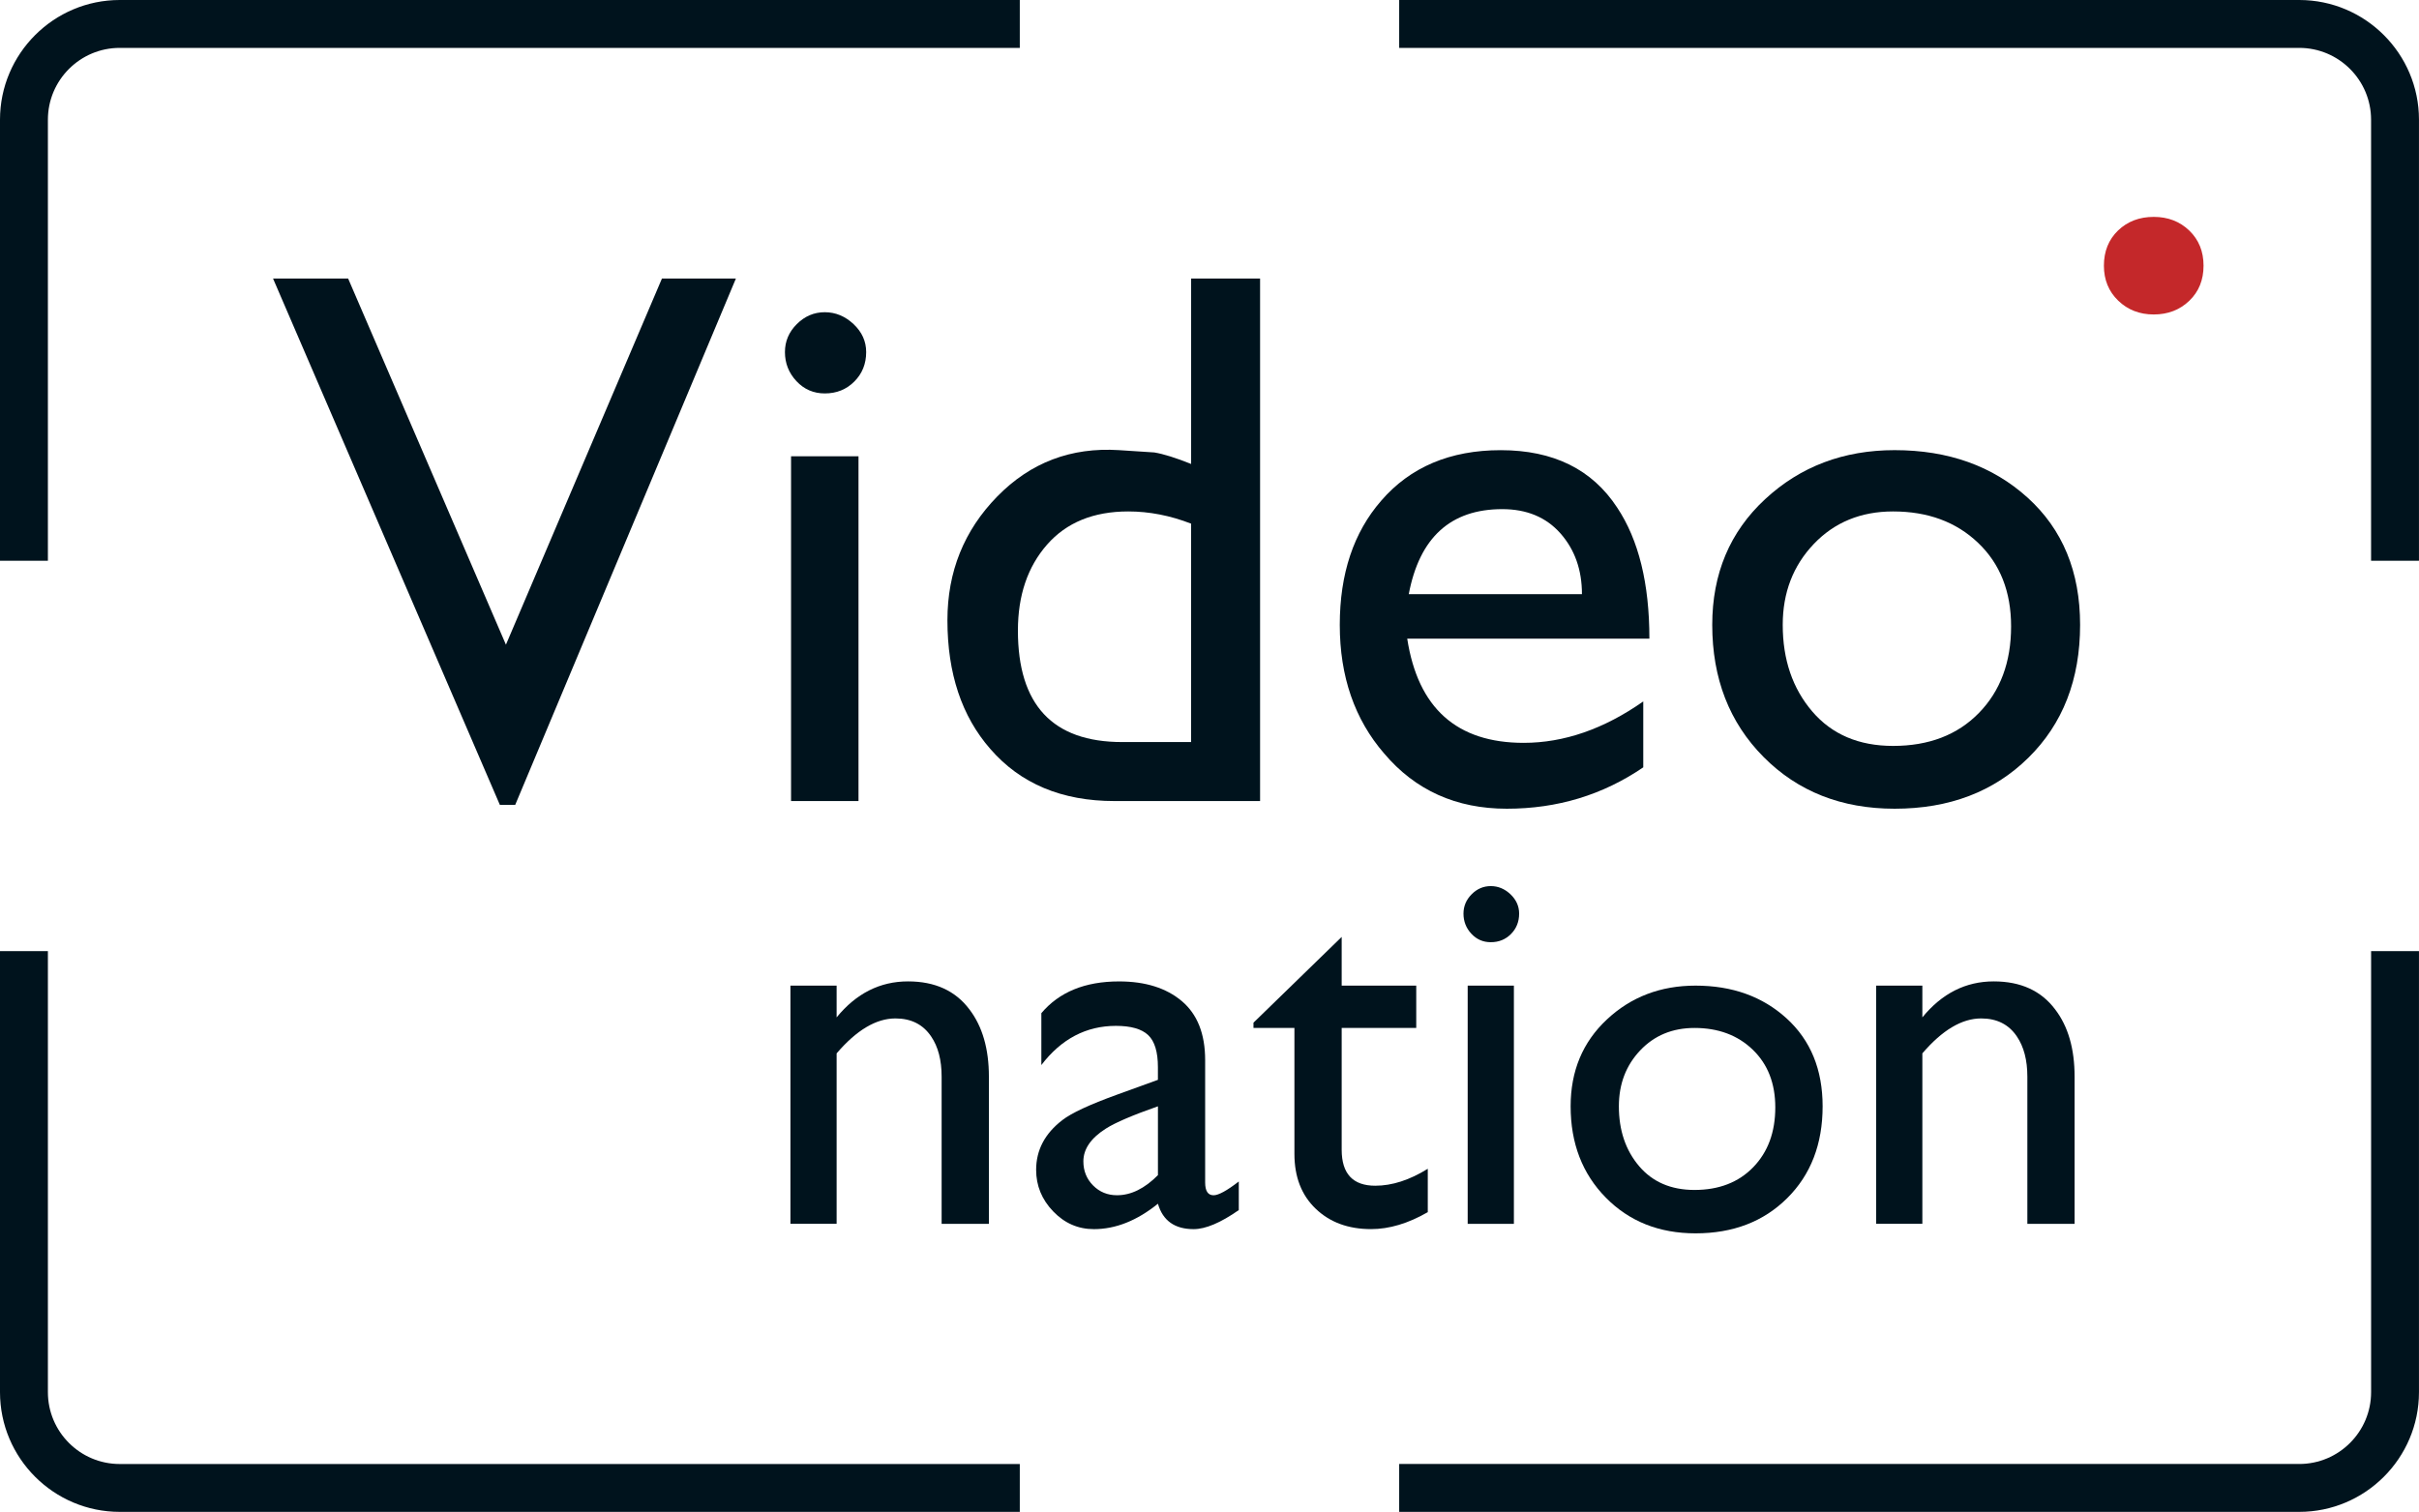
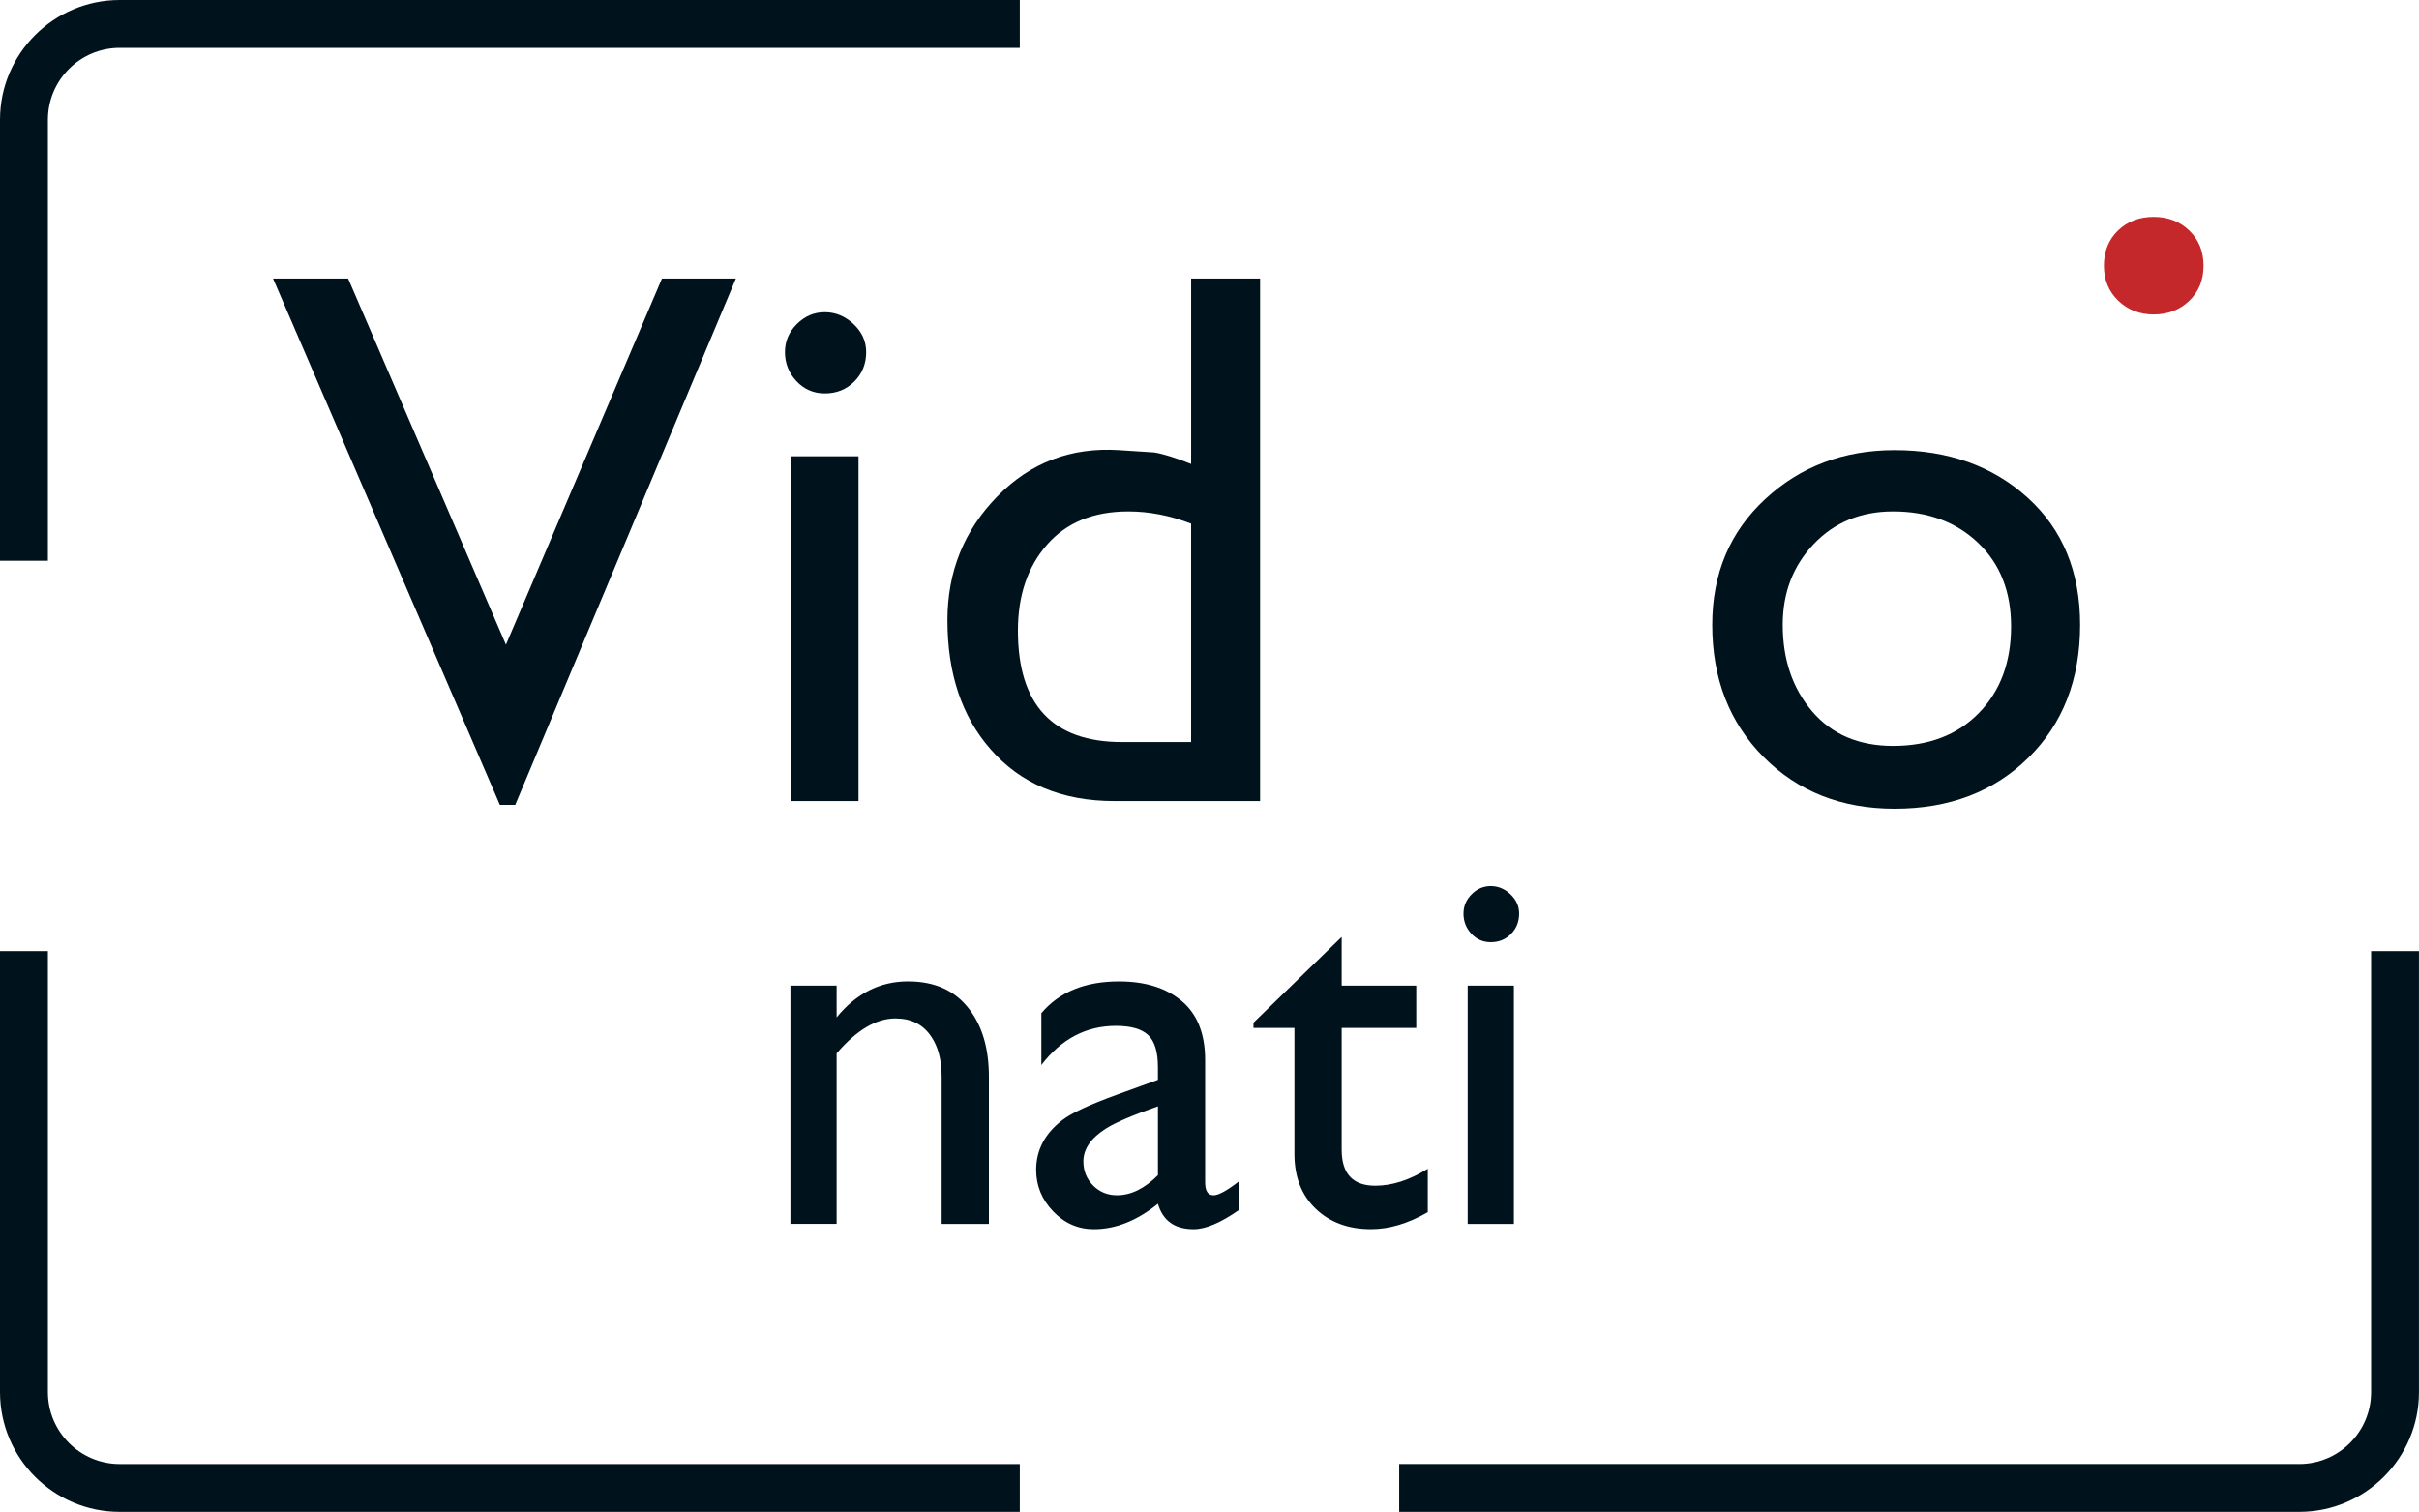
<svg xmlns="http://www.w3.org/2000/svg" version="1.1" id="Слой_1" x="0px" y="0px" viewBox="0 0 914.57 571.75" style="enable-background:new 0 0 914.57 571.75;" xml:space="preserve">
  <style type="text/css">
	.st0{fill:#00131D;}
	.st1{fill:#C4282A;}
</style>
  <g>
    <g>
      <path class="st0" d="M385.57,0H45.27C20.31,0,0,20.31,0,45.27v166.78h18.11V45.27c0-14.98,12.18-27.16,27.16-27.16h340.29V0z" />
-       <path class="st0" d="M869.29,0H529v18.11h340.29c14.98,0,27.16,12.18,27.16,27.16v166.78h18.11V45.27    C914.57,20.31,894.26,0,869.29,0z" />
    </g>
    <g>
      <path class="st0" d="M896.46,359.69v166.78c0,14.98-12.18,27.16-27.16,27.16H529v18.11h340.29c24.96,0,45.27-20.31,45.27-45.27    V359.69H896.46z" />
      <path class="st0" d="M385.57,553.64H45.27c-14.98,0-27.16-12.18-27.16-27.16V359.69H0v166.78c0,24.96,20.31,45.27,45.27,45.27    h340.29V553.64z" />
    </g>
  </g>
  <g>
    <path class="st0" d="M278.23,105.33l-83.44,199.05h-5.8l-85.76-199.05h28.39l59.66,138.47l58.99-138.47H278.23z" />
    <path class="st0" d="M327.48,133.14c0,4.45-1.5,8.17-4.49,11.15c-2.99,3-6.71,4.49-11.15,4.49c-4.25,0-7.82-1.54-10.72-4.64   c-2.9-3.09-4.35-6.76-4.35-11.01c0-4.06,1.49-7.58,4.49-10.57c2.99-2.99,6.52-4.49,10.57-4.49c4.06,0,7.68,1.5,10.87,4.49   C325.89,125.56,327.48,129.08,327.48,133.14z M324.58,172.54v130.39h-25.5V172.54H324.58z" />
    <path class="st0" d="M476.41,105.33v197.6h-55.05c-19.9,0-35.55-6.56-46.94-19.7c-10.82-12.36-16.22-28.59-16.22-48.68   c0-18.35,6.27-33.94,18.83-46.79c12.56-12.85,27.91-18.69,46.07-17.53l13.33,0.87c3.48,0.58,8.11,2.03,13.91,4.35v-70.12H476.41z    M450.33,280.62v-82.59c-7.92-3.08-15.84-4.62-23.76-4.62c-13.14,0-23.37,4.19-30.71,12.56c-7.34,8.38-11.01,19.2-11.01,32.48   c0,28.11,13.14,42.17,39.41,42.17H450.33z" />
-     <path class="st0" d="M621.28,265.26v24.92c-15.26,10.43-32.45,15.65-51.58,15.65c-19.12,0-34.58-6.95-46.36-20.86   c-11.2-12.94-16.8-29.16-16.8-48.67c0-19.32,5.22-34.96,15.65-46.94c11.01-12.75,26.08-19.12,45.2-19.12   c19.89,0,34.57,7.24,44.04,21.73c8.11,12.17,12.17,28.69,12.17,49.55h-91.56c4.06,26.27,18.73,39.4,44.04,39.4   C591.34,280.91,606.4,275.69,621.28,265.26z M532.62,224.7h65.48c0-9.19-2.71-16.84-8.11-22.97c-5.41-6.13-12.75-9.19-22.02-9.19   C548.46,192.54,536.67,203.26,532.62,224.7z" />
    <path class="st0" d="M716.32,170.23c20.28,0,37.04,5.99,50.27,17.96c13.23,11.98,19.85,28.01,19.85,48.1   c0,20.67-6.52,37.43-19.56,50.27c-13.04,12.85-29.89,19.27-50.56,19.27c-20.09,0-36.61-6.52-49.55-19.56   c-12.94-13.04-19.41-29.7-19.41-49.98c0-19.32,6.66-35.16,19.99-47.52C680.68,176.41,697,170.23,716.32,170.23z M715.73,193.41   c-12.17,0-22.17,4.11-29.99,12.32c-7.82,8.22-11.73,18.4-11.73,30.57c0,13.14,3.72,24.05,11.15,32.74   c7.43,8.69,17.62,13.04,30.57,13.04c13.52,0,24.34-4.15,32.45-12.46c8.11-8.3,12.17-19.22,12.17-32.74   c0-13.13-4.15-23.66-12.46-31.58C739.59,197.37,728.87,193.41,715.73,193.41z" />
    <g>
      <path class="st0" d="M316.31,372.73v12.01c7.41-9.07,16.41-13.61,26.99-13.61c10.19,0,17.93,3.54,23.23,10.61    c4.89,6.41,7.35,14.88,7.35,25.43v55.65h-17.87v-55.65c0-6.27-1.32-11.35-3.97-15.22c-3.05-4.53-7.54-6.81-13.5-6.81    c-7.28,0-14.69,4.41-22.23,13.21v64.46h-17.47v-90.09H316.31z" />
      <path class="st0" d="M468.36,446.8v10.81c-6.88,4.81-12.57,7.21-17.07,7.21c-7.15,0-11.65-3.2-13.5-9.61    c-7.94,6.41-16.01,9.61-24.22,9.61c-5.95,0-11.08-2.23-15.38-6.71c-4.3-4.47-6.45-9.71-6.45-15.71c0-7.47,3.31-13.75,9.92-18.82    c3.44-2.67,10.32-5.87,20.64-9.61l15.48-5.61v-4.8c0-5.74-1.22-9.78-3.67-12.11c-2.45-2.33-6.52-3.5-12.21-3.5    c-11.25,0-20.65,4.94-28.19,14.82v-19.62c6.75-8.01,16.54-12.01,29.38-12.01c9.92,0,17.83,2.48,23.72,7.44    c5.89,4.97,8.83,12.41,8.83,22.33v46.27c0,3.22,1.06,4.83,3.18,4.83C460.68,452.01,463.86,450.28,468.36,446.8z M437.79,444.4    v-26.03c-9.53,3.34-16.08,6.14-19.65,8.41c-5.69,3.6-8.54,7.74-8.54,12.41c0,3.6,1.22,6.64,3.67,9.11c2.45,2.47,5.46,3.7,9.03,3.7    C427.6,452.01,432.76,449.47,437.79,444.4z" />
-       <path class="st0" d="M507.26,354.31v18.41h28.19v16.02h-28.19v46.05c0,9.08,4.23,13.61,12.7,13.61c6.35,0,12.97-2.13,19.85-6.41    v16.41c-7.41,4.27-14.56,6.41-21.44,6.41c-8.6,0-15.58-2.57-20.94-7.71c-5.36-5.13-8.04-12.04-8.04-20.72v-47.64h-15.48v-2    L507.26,354.31z" />
+       <path class="st0" d="M507.26,354.31v18.41h28.19v16.02h-28.19v46.05c0,9.08,4.23,13.61,12.7,13.61c6.35,0,12.97-2.13,19.85-6.41    v16.41c-7.41,4.27-14.56,6.41-21.44,6.41c-8.6,0-15.58-2.57-20.94-7.71c-5.36-5.13-8.04-12.04-8.04-20.72v-47.64h-15.48v-2    L507.26,354.31" />
      <path class="st0" d="M574.35,345.5c0,3.07-1.03,5.64-3.08,7.71c-2.05,2.07-4.6,3.1-7.64,3.1c-2.91,0-5.36-1.06-7.34-3.2    c-1.99-2.13-2.98-4.67-2.98-7.61c0-2.8,1.02-5.24,3.08-7.31c2.05-2.07,4.47-3.1,7.24-3.1c2.78,0,5.26,1.03,7.45,3.1    C573.26,340.27,574.35,342.7,574.35,345.5z M572.37,372.73v90.09H554.9v-90.09H572.37z" />
-       <path class="st0" d="M641.05,372.73c13.9,0,25.37,4.14,34.44,12.41c9.07,8.28,13.6,19.35,13.6,33.23    c0,14.28-4.46,25.86-13.39,34.73c-8.93,8.88-20.48,13.31-34.64,13.31c-13.76,0-25.08-4.5-33.94-13.51    c-8.87-9.01-13.3-20.52-13.3-34.53c0-13.35,4.56-24.29,13.7-32.83C616.63,377,627.81,372.73,641.05,372.73z M640.65,388.74    c-8.34,0-15.19,2.84-20.55,8.51c-5.36,5.68-8.04,12.71-8.04,21.12c0,9.08,2.55,16.62,7.64,22.62c5.09,6,12.07,9.01,20.94,9.01    c9.26,0,16.67-2.87,22.23-8.61c5.56-5.74,8.33-13.28,8.33-22.62c0-9.07-2.85-16.35-8.53-21.82    C656.99,391.48,649.65,388.74,640.65,388.74z" />
-       <path class="st0" d="M726.8,372.73v12.01c7.41-9.07,16.41-13.61,26.99-13.61c10.19,0,17.93,3.54,23.23,10.61    c4.9,6.41,7.34,14.88,7.34,25.43v55.65H766.5v-55.65c0-6.27-1.33-11.35-3.97-15.22c-3.04-4.53-7.54-6.81-13.5-6.81    c-7.28,0-14.69,4.41-22.23,13.21v64.46h-17.46v-90.09H726.8z" />
    </g>
  </g>
  <path class="st1" d="M795.44,100.48c0,5.34,1.81,9.75,5.42,13.23c3.61,3.48,8.08,5.21,13.42,5.21c5.38,0,9.86-1.73,13.45-5.18  c3.59-3.45,5.38-7.87,5.38-13.27c0-5.39-1.8-9.81-5.38-13.27c-3.59-3.45-8.07-5.18-13.45-5.18c-5.43,0-9.92,1.72-13.49,5.14  C797.22,90.61,795.44,95.05,795.44,100.48z" />
</svg>